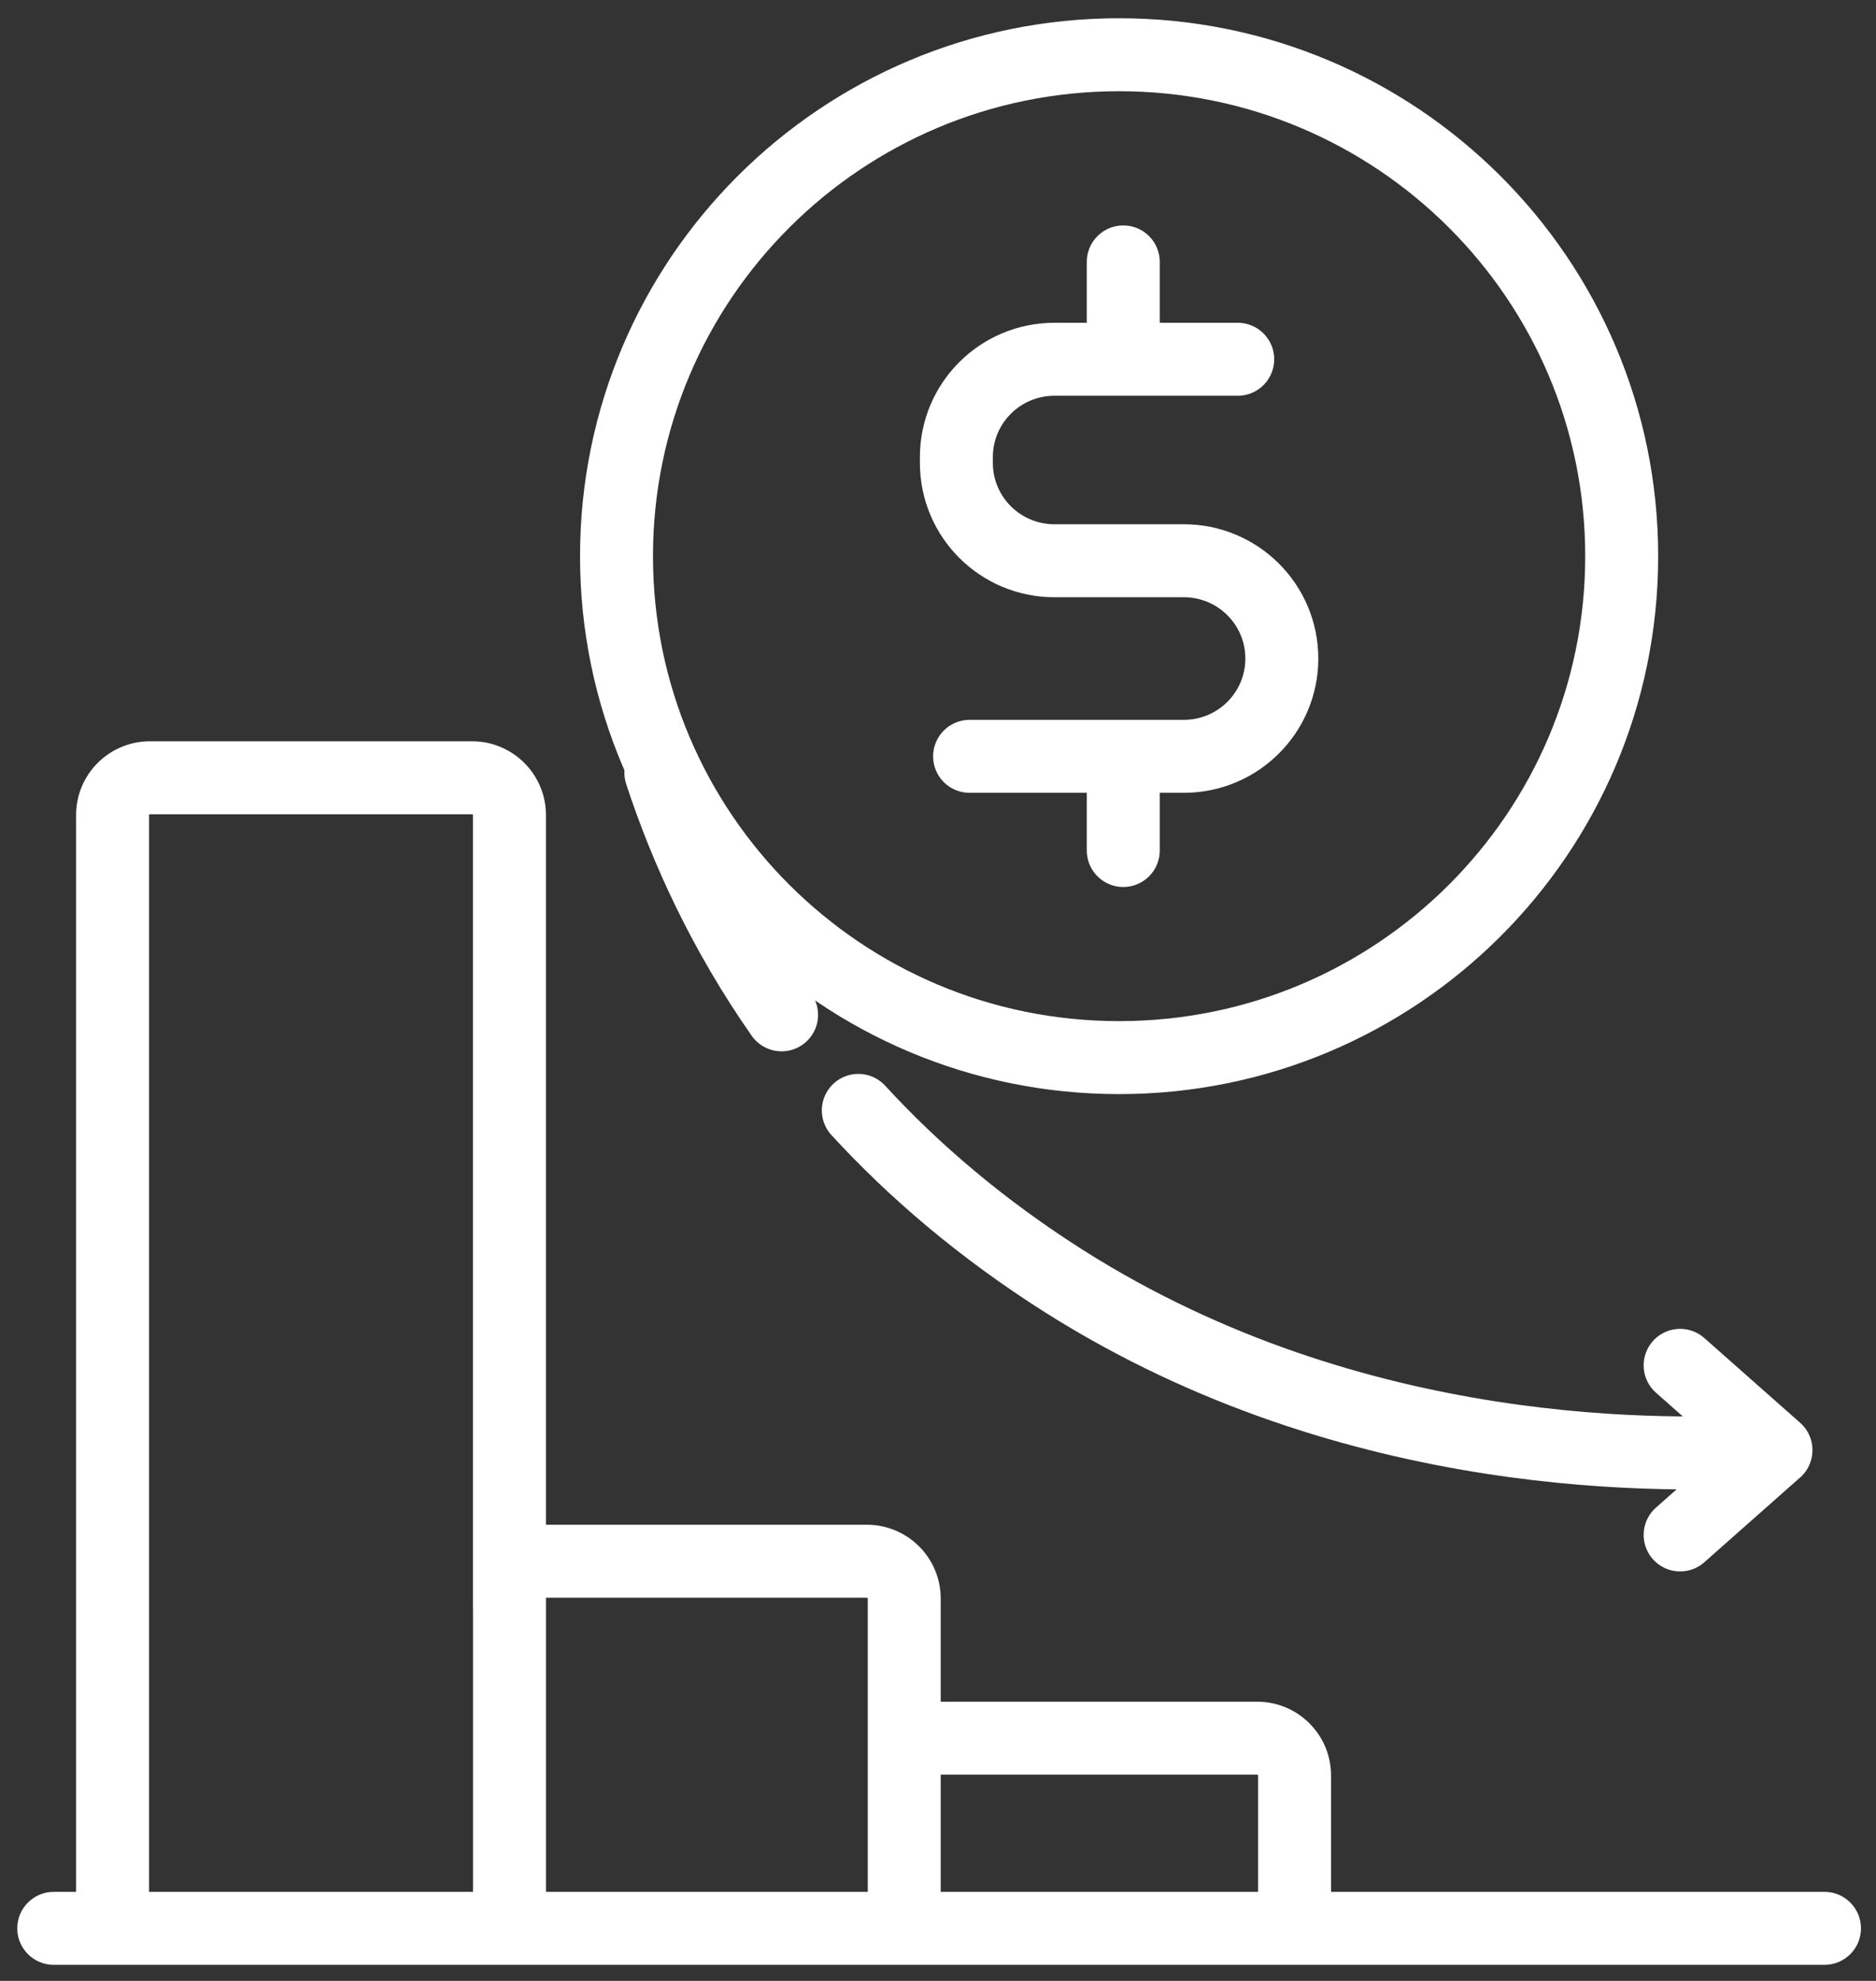
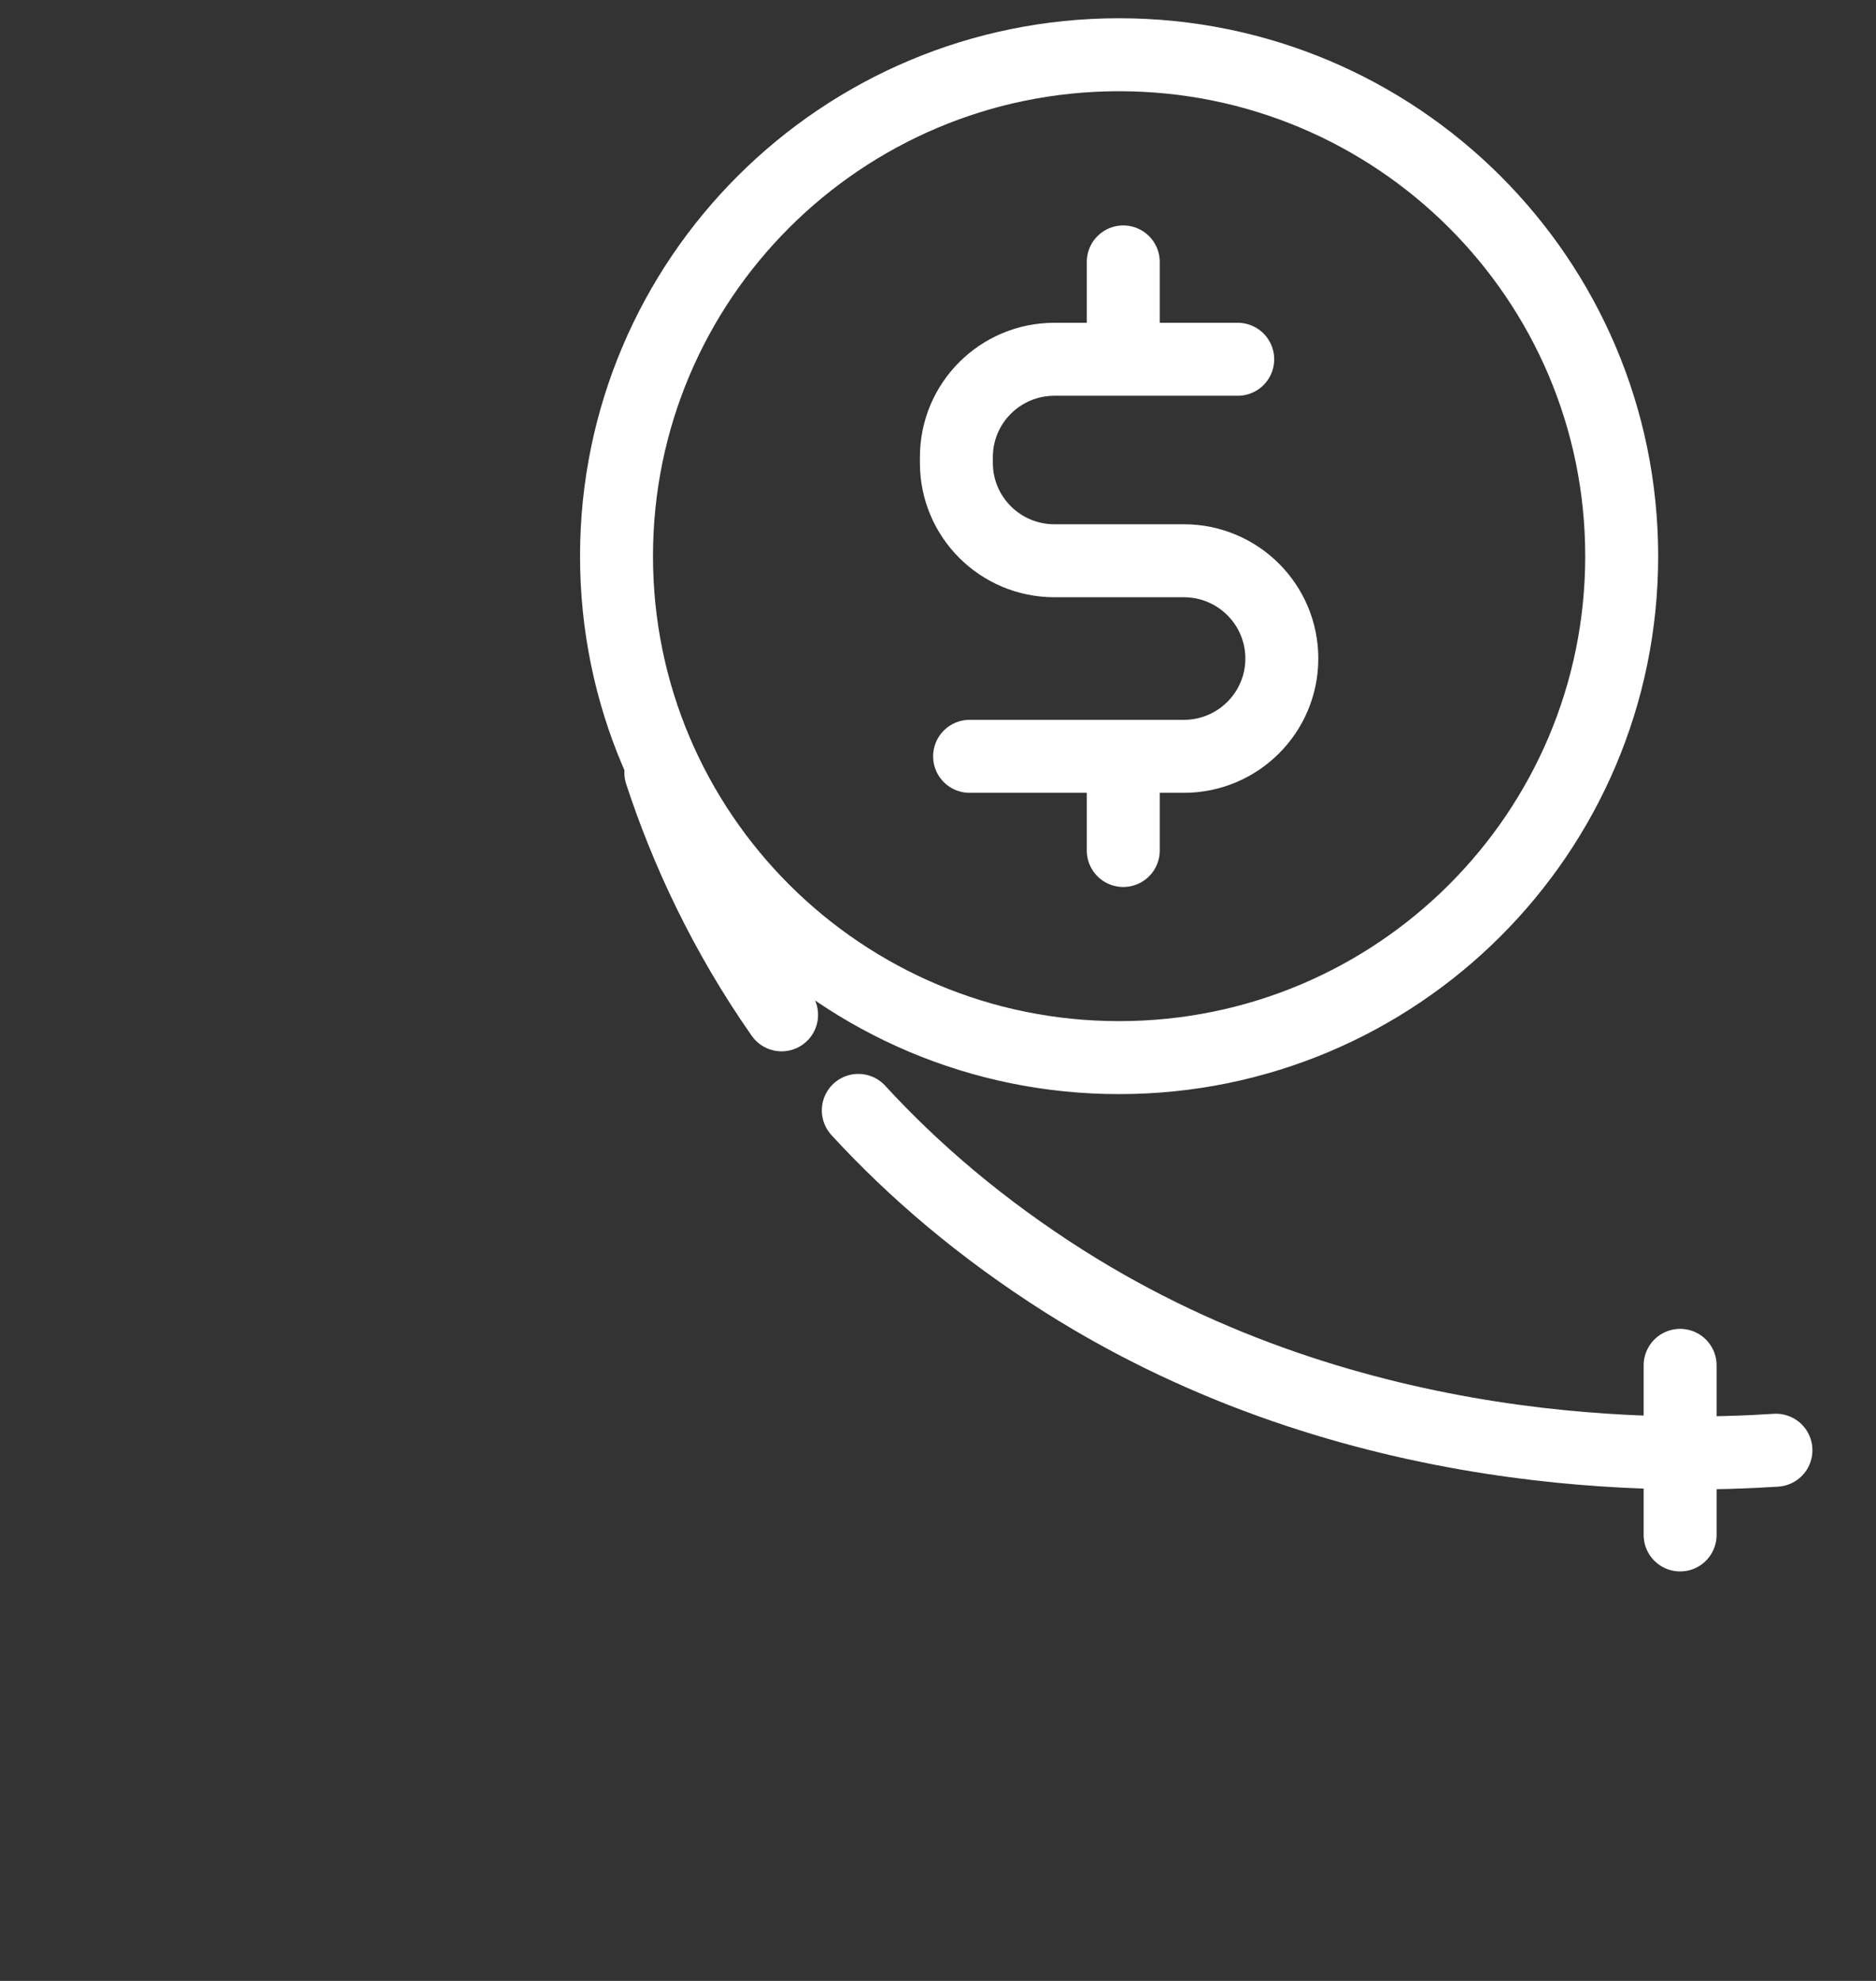
<svg xmlns="http://www.w3.org/2000/svg" width="90" height="95" viewBox="0 0 90 95" fill="none">
  <rect x="0" y="0" width="90" height="95" fill="#333333" stroke="none" />
  <g id="ico">
-     <path id="Vector" d="M60.356 92.479V94.229H63.856V92.479H60.356ZM43.38 81.609H41.63V85.109H43.38V81.609ZM41.63 92.479V94.229H45.13V92.479H41.63ZM24.443 74.873V73.123C23.476 73.123 22.693 73.906 22.693 74.873H24.443ZM22.693 92.479V94.229H26.193V92.479H22.693ZM3.65 92.479V94.229H7.15V92.479H3.65ZM22.691 75.42V77.17H26.191V75.42H22.691ZM2.578 90.729C1.612 90.729 0.828 91.513 0.828 92.479C0.828 93.446 1.612 94.229 2.578 94.229V90.729ZM87.529 94.229C88.495 94.229 89.279 93.446 89.279 92.479C89.279 91.513 88.495 90.729 87.529 90.729V94.229ZM63.856 92.479V85.149H60.356V92.479H63.856ZM63.856 85.149C63.856 83.189 62.265 81.609 60.311 81.609V85.109C60.341 85.109 60.356 85.13 60.356 85.149H63.856ZM60.311 81.609H43.38V85.109H60.311V81.609ZM45.13 92.479V76.663H41.63V92.479H45.13ZM45.13 76.663C45.13 74.703 43.539 73.123 41.585 73.123V76.623C41.615 76.623 41.63 76.645 41.63 76.663H45.13ZM41.585 73.123H24.443V76.623H41.585V73.123ZM22.693 74.873V92.479H26.193V74.873H22.693ZM7.15 92.479V39.09H3.65V92.479H7.15ZM7.15 39.09C7.15 39.072 7.165 39.05 7.195 39.05V35.55C5.241 35.55 3.65 37.13 3.65 39.09H7.15ZM7.195 39.05H22.646V35.55H7.195V39.05ZM22.646 39.05C22.676 39.05 22.691 39.072 22.691 39.09H26.191C26.191 37.13 24.6 35.55 22.646 35.55V39.05ZM22.691 39.09V75.42H26.191V39.09H22.691ZM2.578 94.229H87.529V90.729H2.578V94.229Z" fill="white" />
-     <path id="Vector_2" d="M80.603 65.479L85.202 69.544L80.603 73.612M41.177 53.252C43.837 56.148 47.087 58.932 51.062 61.452C65.051 70.301 80.207 69.871 85.2 69.549M31.704 37.057C32.915 40.749 34.747 44.738 37.496 48.669M46.516 36.272H56.793C59.391 36.272 61.495 34.172 61.495 31.582C61.495 28.991 59.389 26.892 56.793 26.892H50.584C47.986 26.892 45.882 24.792 45.882 22.202V21.92C45.882 19.329 47.988 17.23 50.584 17.23H59.379M53.888 17.228V12.561M53.888 40.788V36.272M77.8 26.673C77.8 39.955 67.005 50.721 53.688 50.721C40.372 50.721 29.577 39.955 29.577 26.673C29.577 13.392 40.372 2.625 53.688 2.625C67.005 2.625 77.8 13.392 77.8 26.673Z" stroke="white" stroke-width="3.5" stroke-linecap="round" stroke-linejoin="round" />
+     <path id="Vector_2" d="M80.603 65.479L80.603 73.612M41.177 53.252C43.837 56.148 47.087 58.932 51.062 61.452C65.051 70.301 80.207 69.871 85.2 69.549M31.704 37.057C32.915 40.749 34.747 44.738 37.496 48.669M46.516 36.272H56.793C59.391 36.272 61.495 34.172 61.495 31.582C61.495 28.991 59.389 26.892 56.793 26.892H50.584C47.986 26.892 45.882 24.792 45.882 22.202V21.92C45.882 19.329 47.988 17.23 50.584 17.23H59.379M53.888 17.228V12.561M53.888 40.788V36.272M77.8 26.673C77.8 39.955 67.005 50.721 53.688 50.721C40.372 50.721 29.577 39.955 29.577 26.673C29.577 13.392 40.372 2.625 53.688 2.625C67.005 2.625 77.8 13.392 77.8 26.673Z" stroke="white" stroke-width="3.5" stroke-linecap="round" stroke-linejoin="round" />
  </g>
</svg>